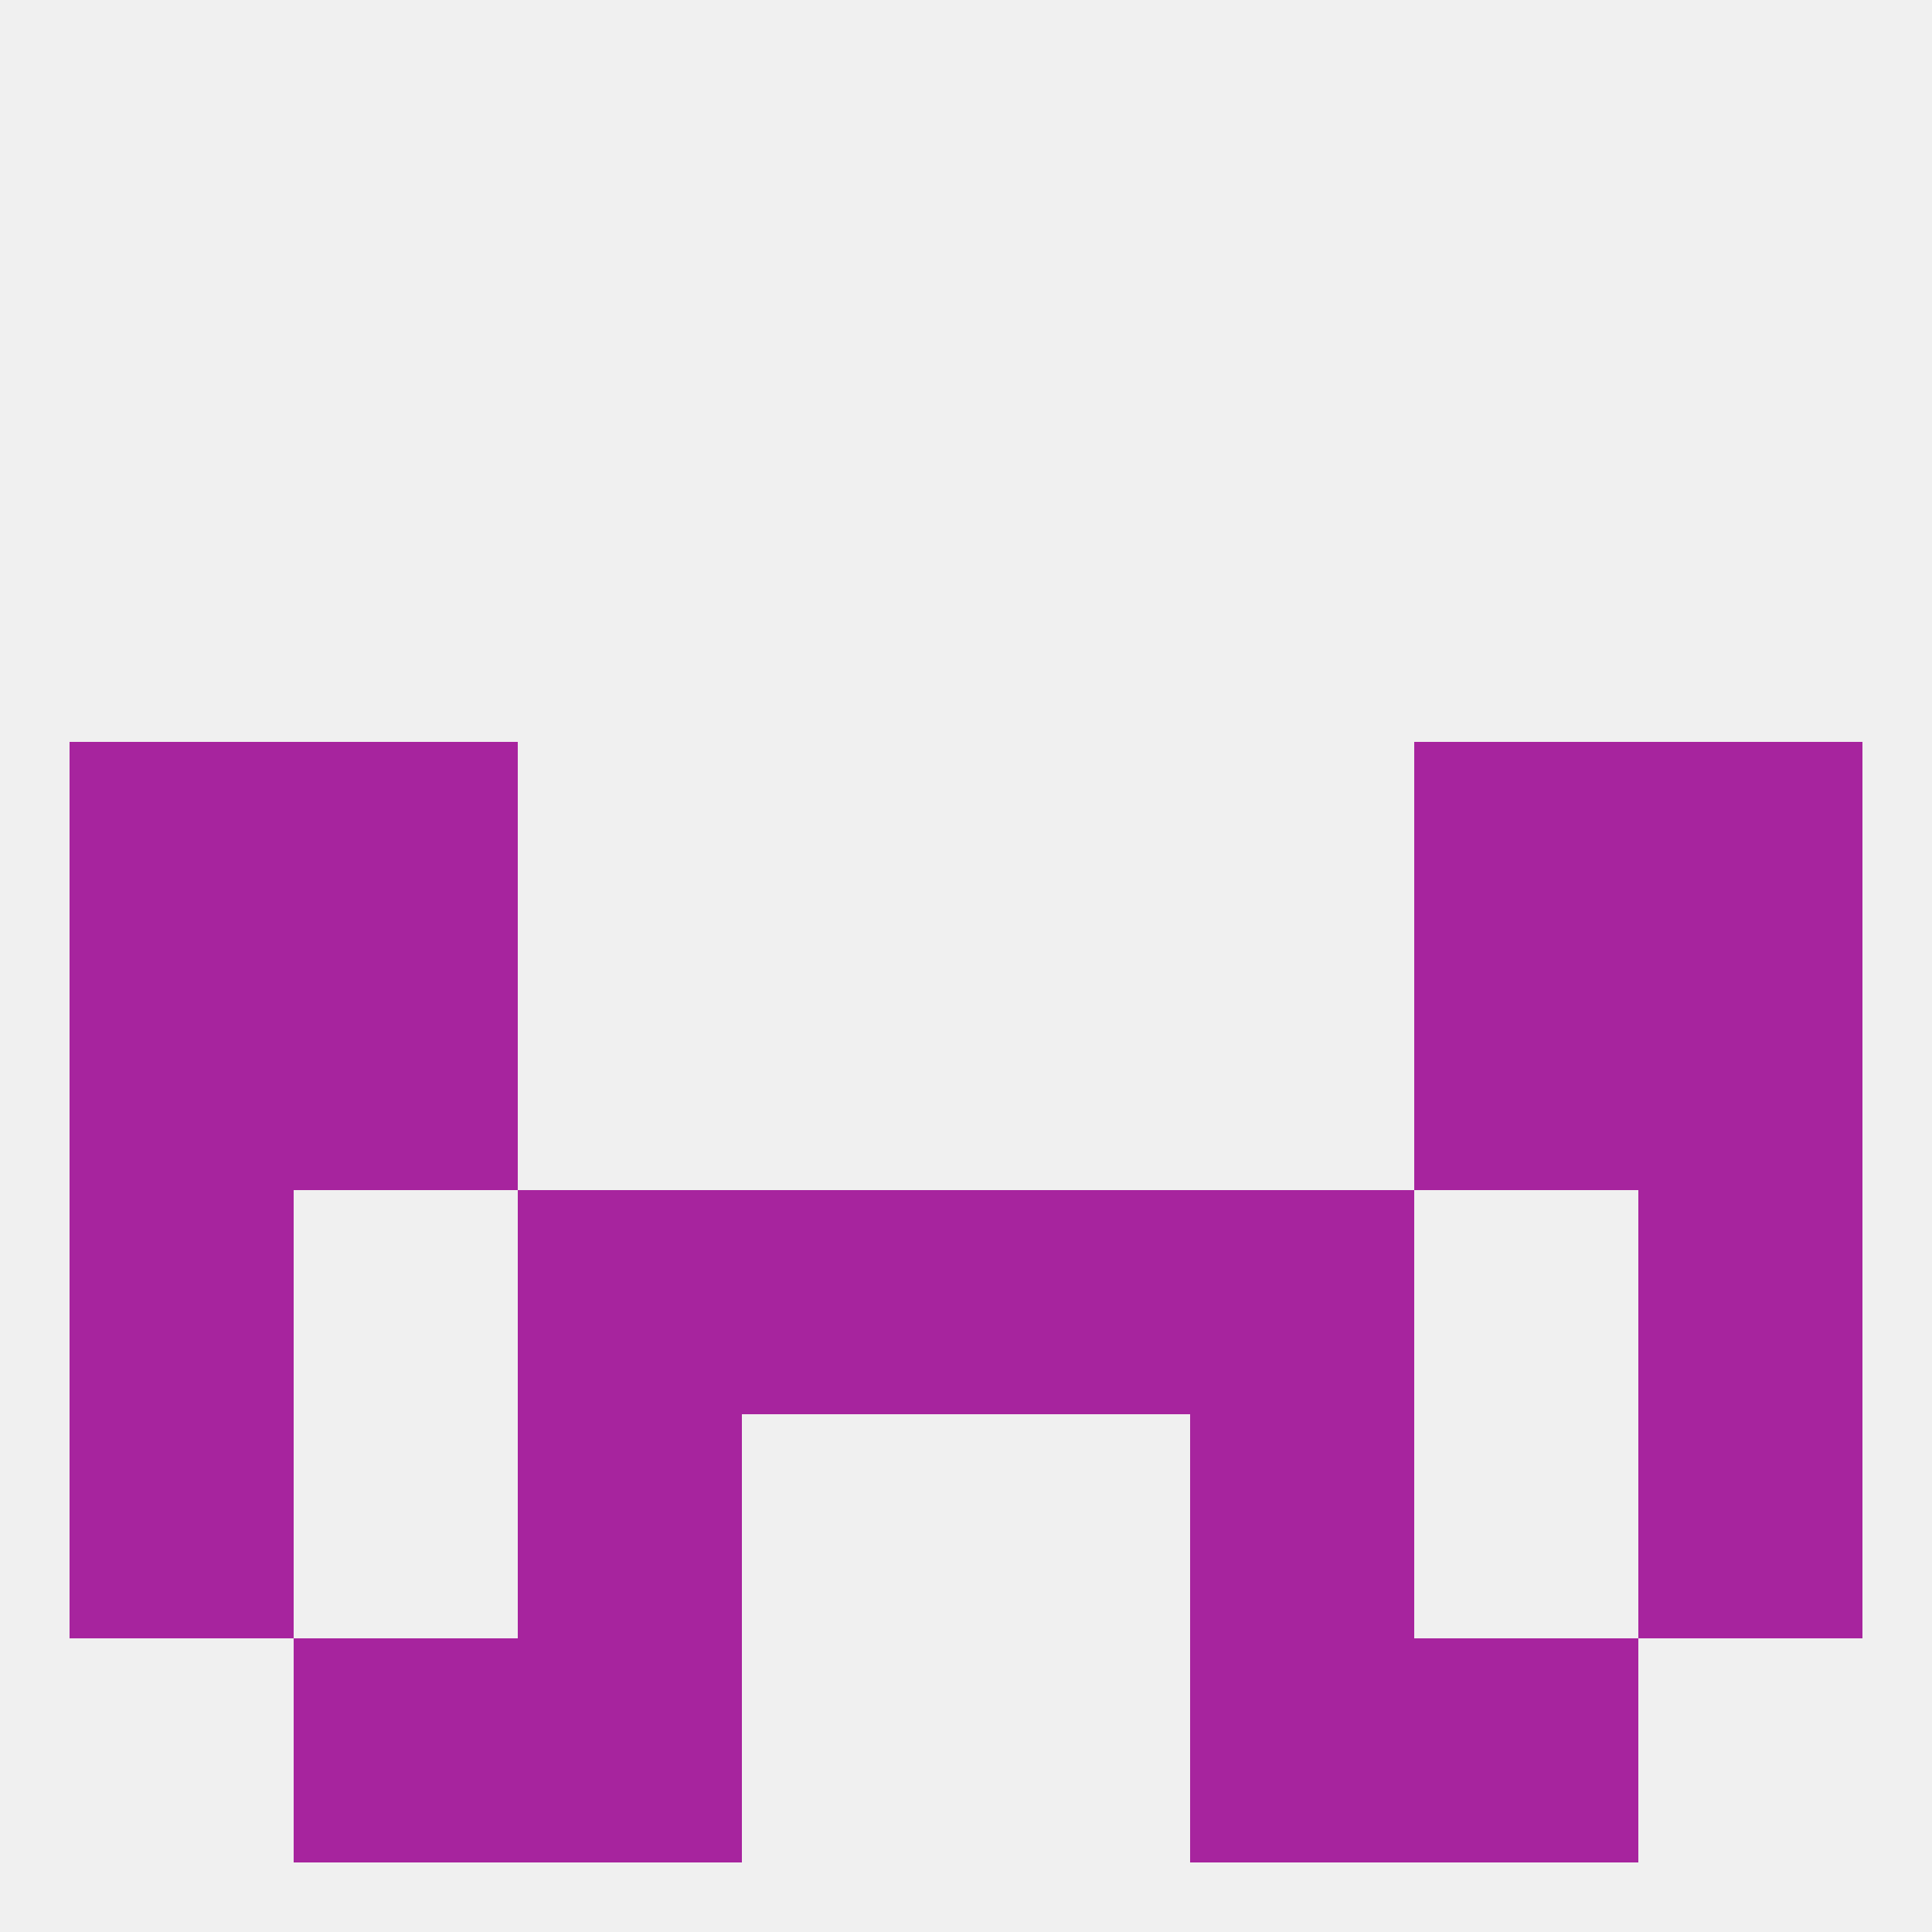
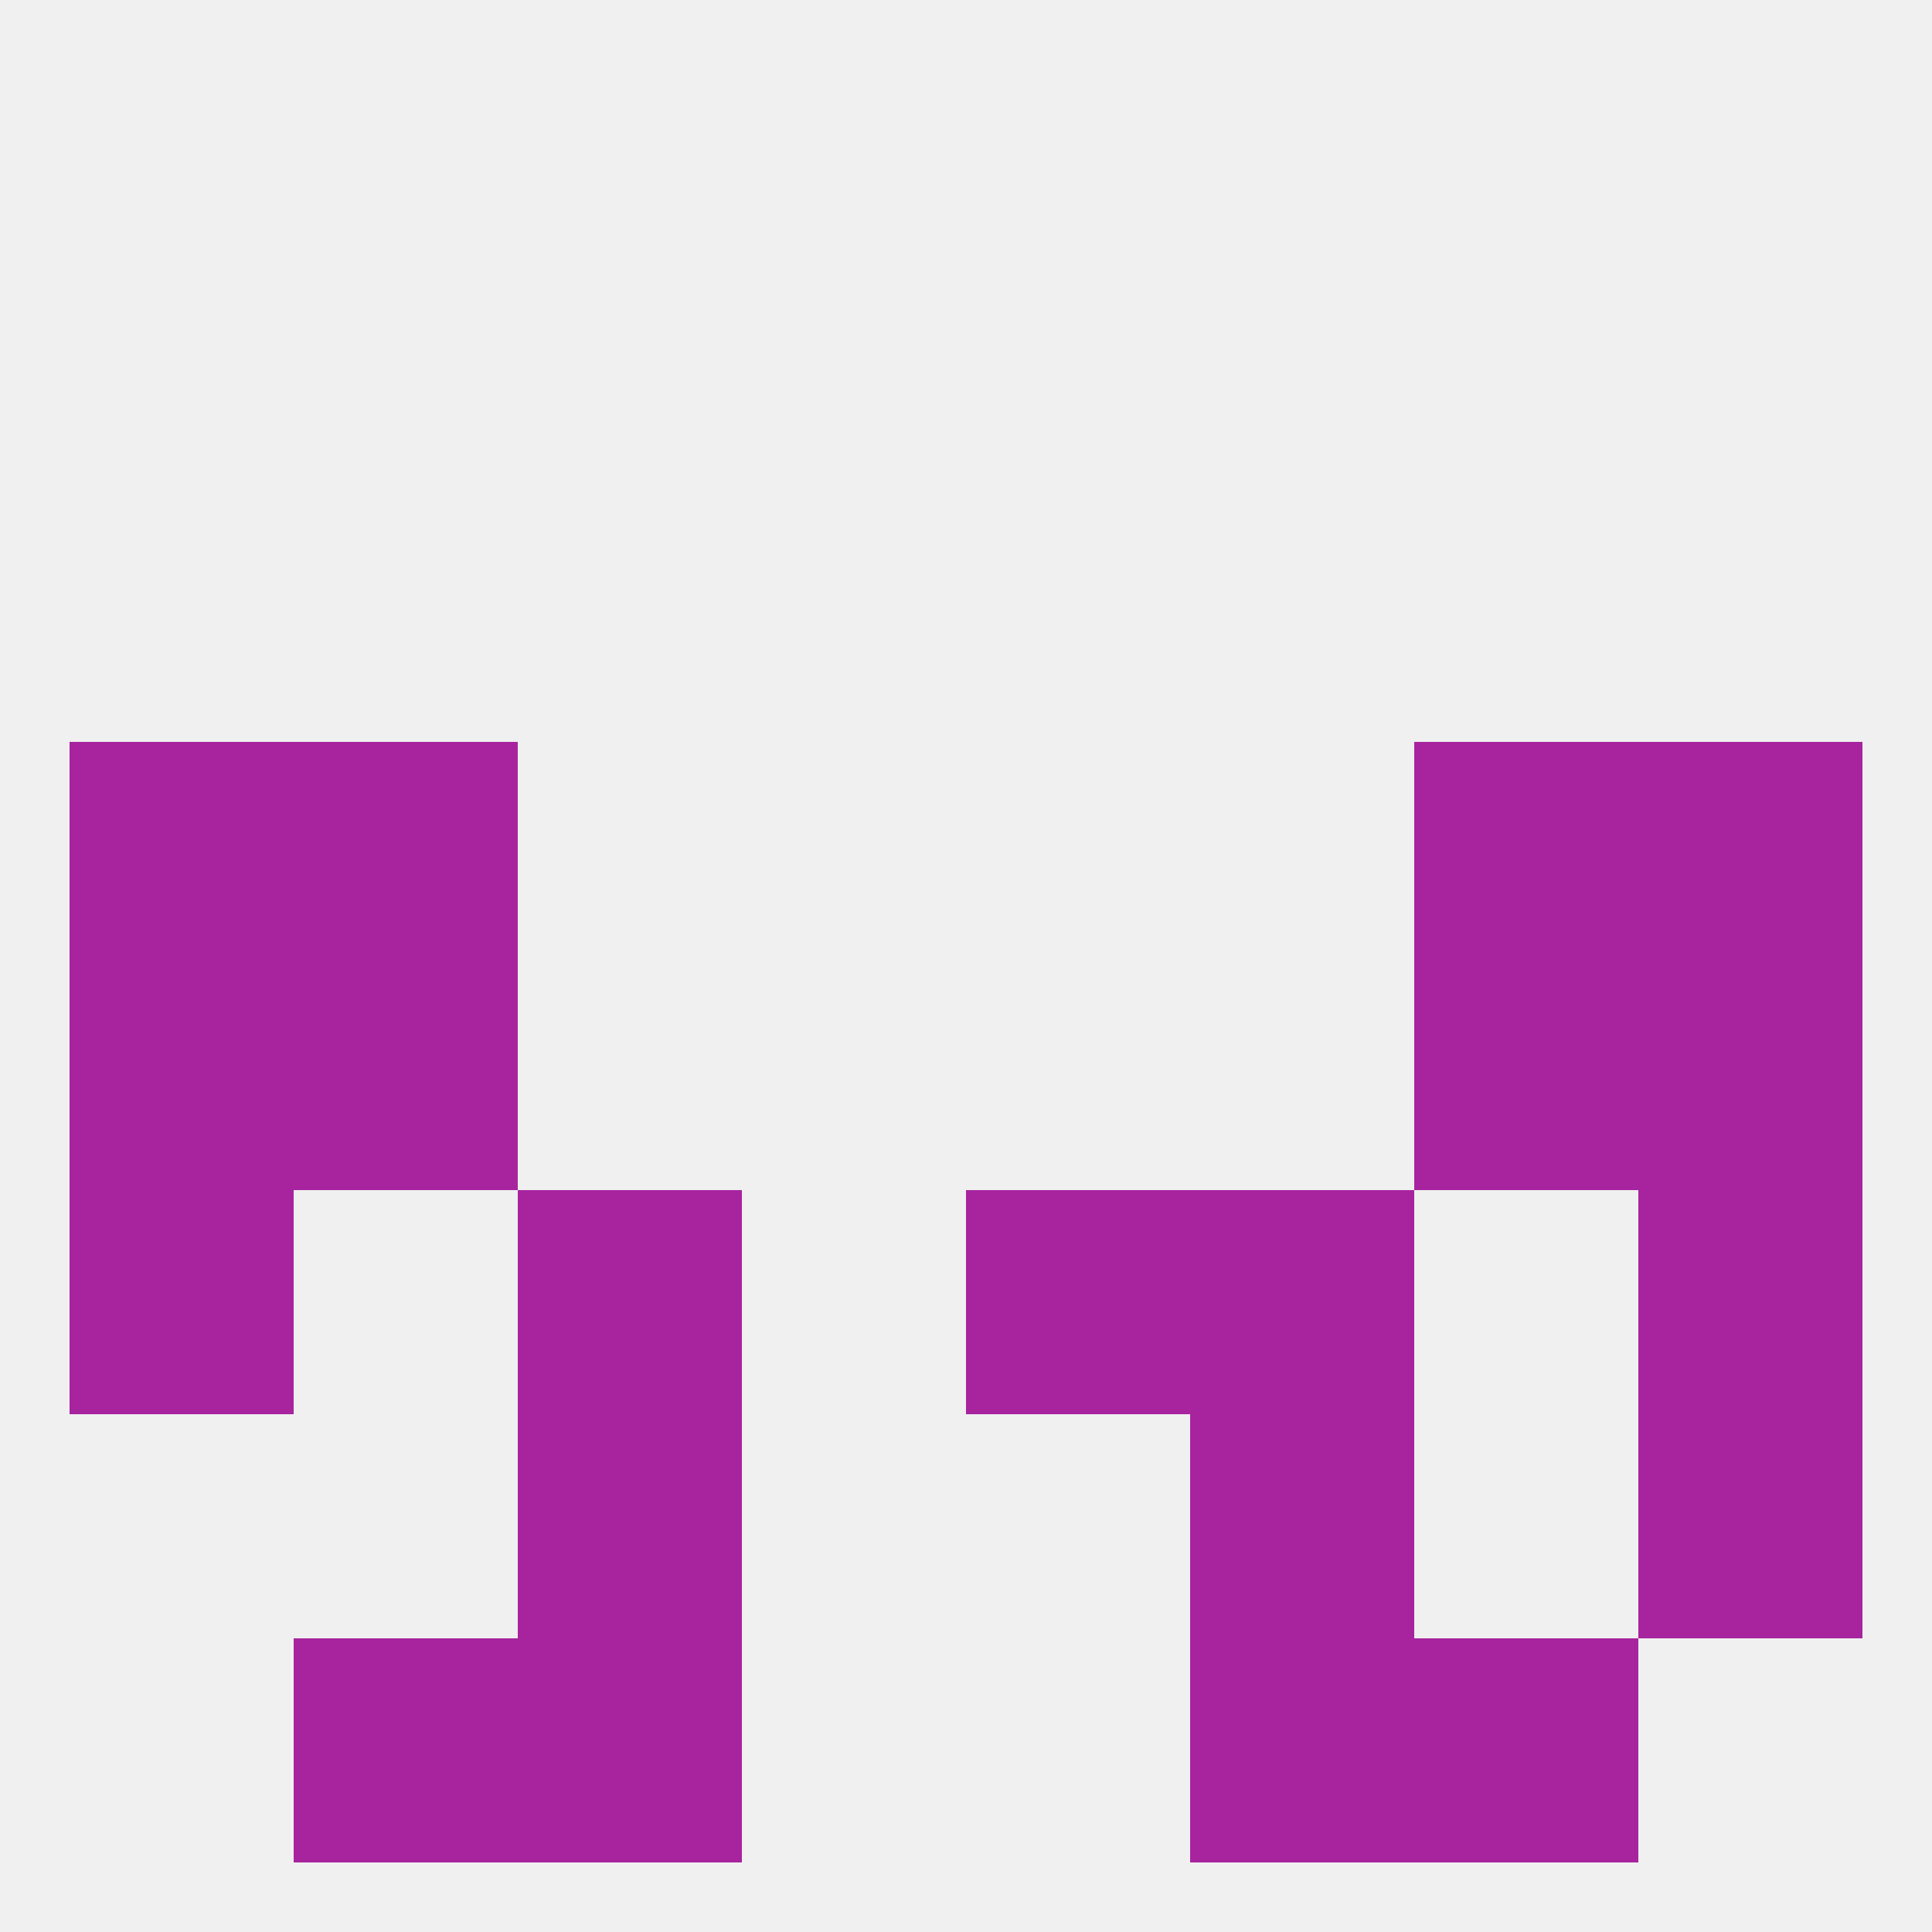
<svg xmlns="http://www.w3.org/2000/svg" version="1.1" baseprofile="full" width="250" height="250" viewBox="0 0 250 250">
  <rect width="100%" height="100%" fill="rgba(240,240,240,255)" />
  <rect x="67" y="154" width="29" height="29" fill="rgba(167,36,158,255)" />
  <rect x="154" y="154" width="29" height="29" fill="rgba(167,36,158,255)" />
-   <rect x="96" y="154" width="29" height="29" fill="rgba(167,36,158,255)" />
  <rect x="125" y="154" width="29" height="29" fill="rgba(167,36,158,255)" />
  <rect x="9" y="154" width="29" height="29" fill="rgba(167,36,158,255)" />
  <rect x="212" y="154" width="29" height="29" fill="rgba(167,36,158,255)" />
-   <rect x="9" y="183" width="29" height="29" fill="rgba(167,36,158,255)" />
  <rect x="212" y="183" width="29" height="29" fill="rgba(167,36,158,255)" />
  <rect x="67" y="183" width="29" height="29" fill="rgba(167,36,158,255)" />
  <rect x="154" y="183" width="29" height="29" fill="rgba(167,36,158,255)" />
  <rect x="212" y="125" width="29" height="29" fill="rgba(167,36,158,255)" />
  <rect x="38" y="125" width="29" height="29" fill="rgba(167,36,158,255)" />
  <rect x="183" y="125" width="29" height="29" fill="rgba(167,36,158,255)" />
  <rect x="9" y="125" width="29" height="29" fill="rgba(167,36,158,255)" />
  <rect x="38" y="96" width="29" height="29" fill="rgba(167,36,158,255)" />
  <rect x="183" y="96" width="29" height="29" fill="rgba(167,36,158,255)" />
  <rect x="9" y="96" width="29" height="29" fill="rgba(167,36,158,255)" />
  <rect x="212" y="96" width="29" height="29" fill="rgba(167,36,158,255)" />
  <rect x="154" y="212" width="29" height="29" fill="rgba(167,36,158,255)" />
  <rect x="38" y="212" width="29" height="29" fill="rgba(167,36,158,255)" />
  <rect x="183" y="212" width="29" height="29" fill="rgba(167,36,158,255)" />
  <rect x="67" y="212" width="29" height="29" fill="rgba(167,36,158,255)" />
</svg>